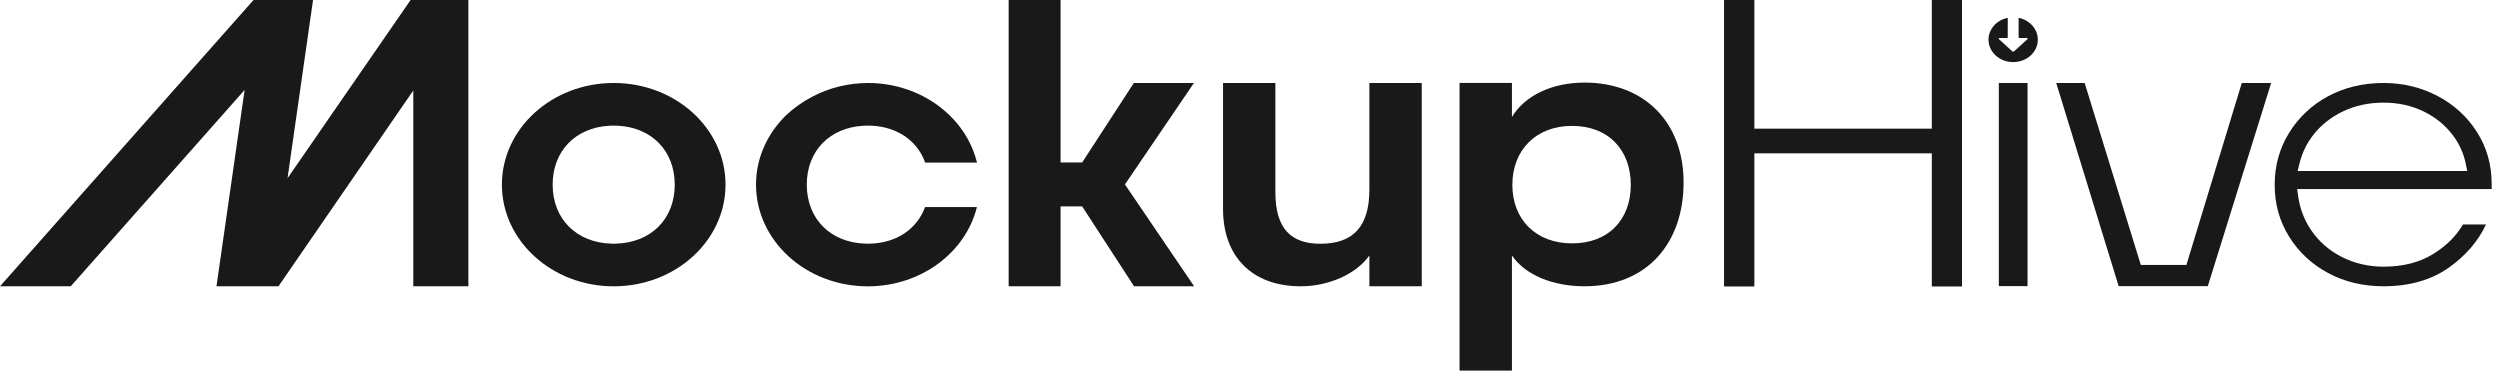
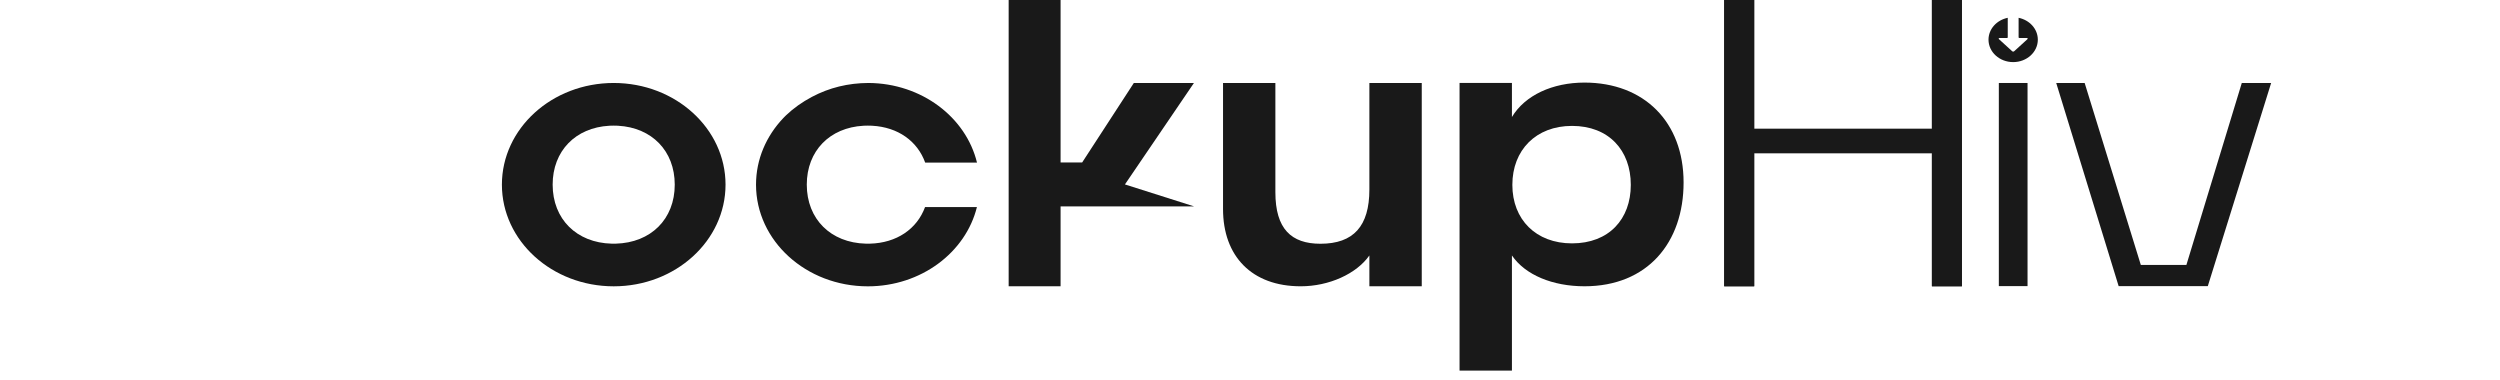
<svg xmlns="http://www.w3.org/2000/svg" width="184" height="28" viewBox="0 0 184 28" fill="none">
  <path d="M149.984 2.92C149.984 3.832 149.171 4.571 148.17 4.571C147.167 4.571 146.354 3.832 146.354 2.92C146.354 2.133 146.96 1.476 147.77 1.31V2.749C147.77 2.776 147.746 2.797 147.717 2.797H147.156C147.109 2.797 147.084 2.849 147.119 2.879L148.095 3.77C148.137 3.808 148.204 3.808 148.246 3.77L149.223 2.879C149.255 2.849 149.232 2.797 149.185 2.797H148.622C148.592 2.797 148.569 2.776 148.569 2.749V1.31C149.38 1.476 149.984 2.134 149.984 2.92Z" fill="#191919" />
  <path d="M144.396 0V21.07H142.188V11.274H129.109V21.07H126.902V0H129.109V9.481H142.188V0H144.396Z" fill="#191919" />
  <path d="M144.396 0V21.07H142.188V11.274H129.109V21.07H126.902V0H129.109V9.481H142.188V0H144.396Z" fill="#191919" />
  <path d="M167.156 6.108L162.495 21.058H155.932L151.338 6.108H153.431L157.564 19.498H160.919L164.996 6.108H167.156Z" fill="#191919" />
  <path d="M149.227 6.108H147.114V21.058H149.227V6.108Z" fill="#191919" />
-   <path d="M87.873 6.108H83.45L79.647 11.957H78.059V0H74.237V21.07H78.059V17.762V15.191H79.647L83.466 21.07H87.888L82.795 13.574L87.873 6.108Z" fill="#191919" />
-   <path d="M21.162 13.117L23.04 0H18.659L0 21.071H5.206L18.004 6.619L15.932 21.071H20.495L30.418 6.659V21.071H34.473V0H30.22L21.162 13.117Z" fill="#191919" />
-   <path d="M183.384 13.486C183.384 12.122 183.026 10.861 182.317 9.738C181.612 8.615 180.639 7.72 179.424 7.075C178.211 6.434 176.868 6.107 175.434 6.107C173.934 6.107 172.563 6.432 171.361 7.075C170.159 7.72 169.192 8.624 168.483 9.766C167.774 10.909 167.416 12.2 167.416 13.604C167.416 15.007 167.774 16.296 168.483 17.426C169.189 18.559 170.159 19.459 171.361 20.101C172.563 20.745 173.934 21.07 175.434 21.07C177.335 21.07 178.955 20.604 180.251 19.686C181.476 18.814 182.391 17.752 182.97 16.521H181.271C180.78 17.371 180.045 18.103 179.081 18.695C178.08 19.312 176.853 19.627 175.435 19.627C174.325 19.627 173.288 19.386 172.355 18.91C171.42 18.436 170.659 17.769 170.093 16.93C169.598 16.198 169.28 15.373 169.151 14.477L169.069 13.914H183.386V13.486H183.384ZM169.106 12.585L169.257 11.976C169.444 11.232 169.78 10.542 170.259 9.93C170.825 9.201 171.565 8.617 172.451 8.194C173.341 7.769 174.344 7.554 175.432 7.554C176.497 7.554 177.483 7.771 178.363 8.194C179.242 8.619 179.969 9.209 180.526 9.947C180.995 10.569 181.311 11.258 181.466 11.993L181.59 12.585H169.106Z" fill="#191919" />
+   <path d="M87.873 6.108H83.45L79.647 11.957H78.059V0H74.237V21.07H78.059V17.762V15.191H79.647H87.888L82.795 13.574L87.873 6.108Z" fill="#191919" />
  <path d="M100.786 6.108V13.948C100.786 16.647 99.618 17.94 97.185 17.94C95.038 17.94 93.868 16.848 93.868 14.149V6.108H90.015V15.384C90.015 18.859 92.132 21.071 95.732 21.071C97.818 21.071 99.839 20.152 100.786 18.802V21.071H101.071H104.641V6.108H100.786Z" fill="#191919" />
  <path d="M116.617 6.078C114.273 6.078 112.24 7.007 111.278 8.612V6.105H110.993H107.423V27.275H111.278V18.802C112.256 20.237 114.277 21.07 116.617 21.07C121.259 21.07 123.912 17.854 123.912 13.43C123.913 8.978 121.007 6.078 116.617 6.078ZM115.701 17.912C113.047 17.912 111.309 16.158 111.309 13.604C111.309 11.047 113.047 9.266 115.701 9.266C118.417 9.266 120.027 11.076 120.027 13.604C120.027 16.13 118.417 17.912 115.701 17.912Z" fill="#191919" />
  <path d="M45.169 6.107C40.625 6.107 36.94 9.457 36.94 13.589C36.94 17.722 40.625 21.073 45.169 21.073C49.714 21.073 53.399 17.722 53.399 13.589C53.399 9.457 49.714 6.107 45.169 6.107ZM45.321 17.933C45.271 17.936 45.221 17.936 45.169 17.936C45.118 17.936 45.068 17.936 45.018 17.933C42.443 17.869 40.675 16.129 40.675 13.589C40.675 11.106 42.363 9.391 44.846 9.255C44.856 9.255 44.867 9.253 44.88 9.253C44.908 9.252 44.934 9.25 44.962 9.25C45.031 9.248 45.099 9.246 45.168 9.246C45.236 9.246 45.305 9.248 45.373 9.25C45.402 9.25 45.428 9.252 45.456 9.253C45.468 9.253 45.479 9.255 45.49 9.255C47.974 9.391 49.661 11.107 49.661 13.589C49.664 16.129 47.898 17.868 45.321 17.933Z" fill="#191919" />
  <path d="M64.025 17.933C63.975 17.936 63.925 17.936 63.874 17.936C63.823 17.936 63.773 17.936 63.723 17.933C61.147 17.869 59.379 16.129 59.379 13.589C59.379 11.106 61.068 9.391 63.55 9.255C63.561 9.255 63.572 9.253 63.584 9.253C63.612 9.252 63.639 9.25 63.667 9.25C63.735 9.248 63.804 9.246 63.872 9.246C63.941 9.246 64.009 9.248 64.078 9.25C64.106 9.25 64.132 9.252 64.16 9.253C64.173 9.253 64.184 9.255 64.195 9.255C66.09 9.358 67.523 10.383 68.094 11.968H71.907C71.096 8.63 67.833 6.131 63.925 6.107C62.422 6.112 61.036 6.453 59.759 7.129C59.04 7.51 58.401 7.963 57.85 8.49C57.82 8.52 57.791 8.548 57.763 8.576C57.725 8.616 57.686 8.653 57.649 8.692C56.4 10.007 55.643 11.719 55.643 13.591C55.643 17.723 59.328 21.074 63.872 21.074C67.792 21.074 71.074 18.58 71.901 15.241H68.084C67.49 16.855 65.995 17.883 64.025 17.933Z" fill="#191919" />
</svg>